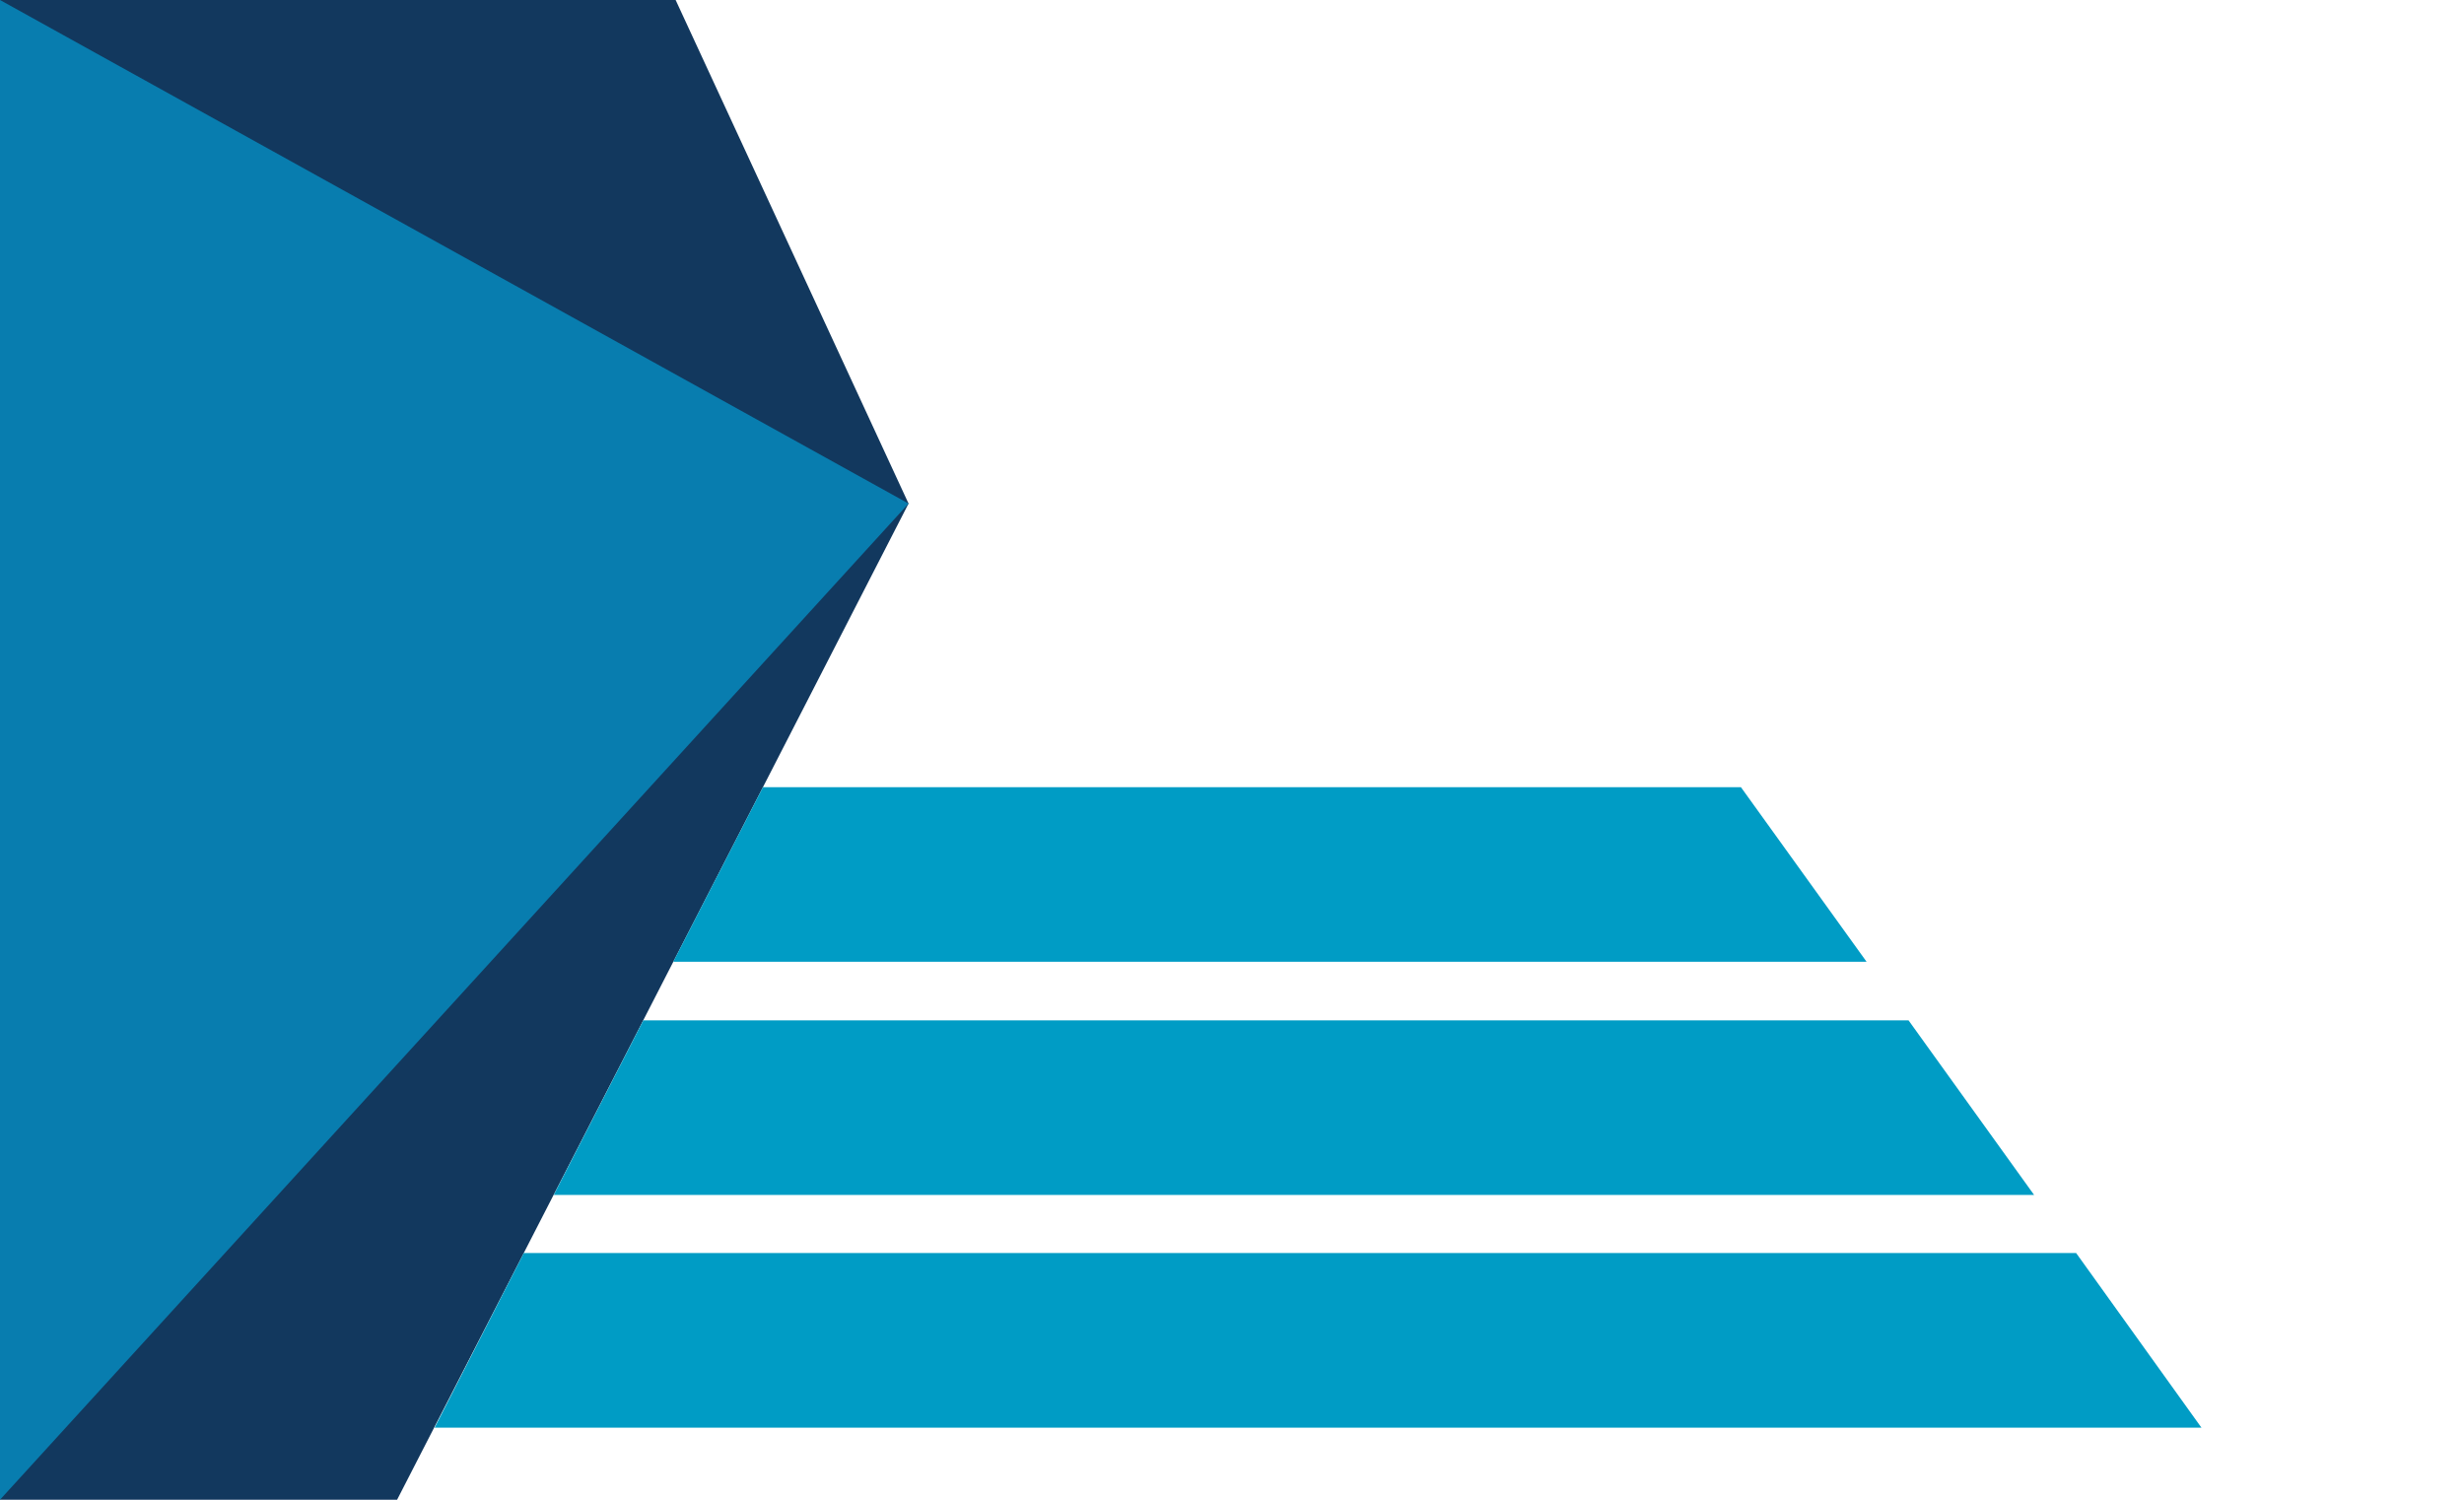
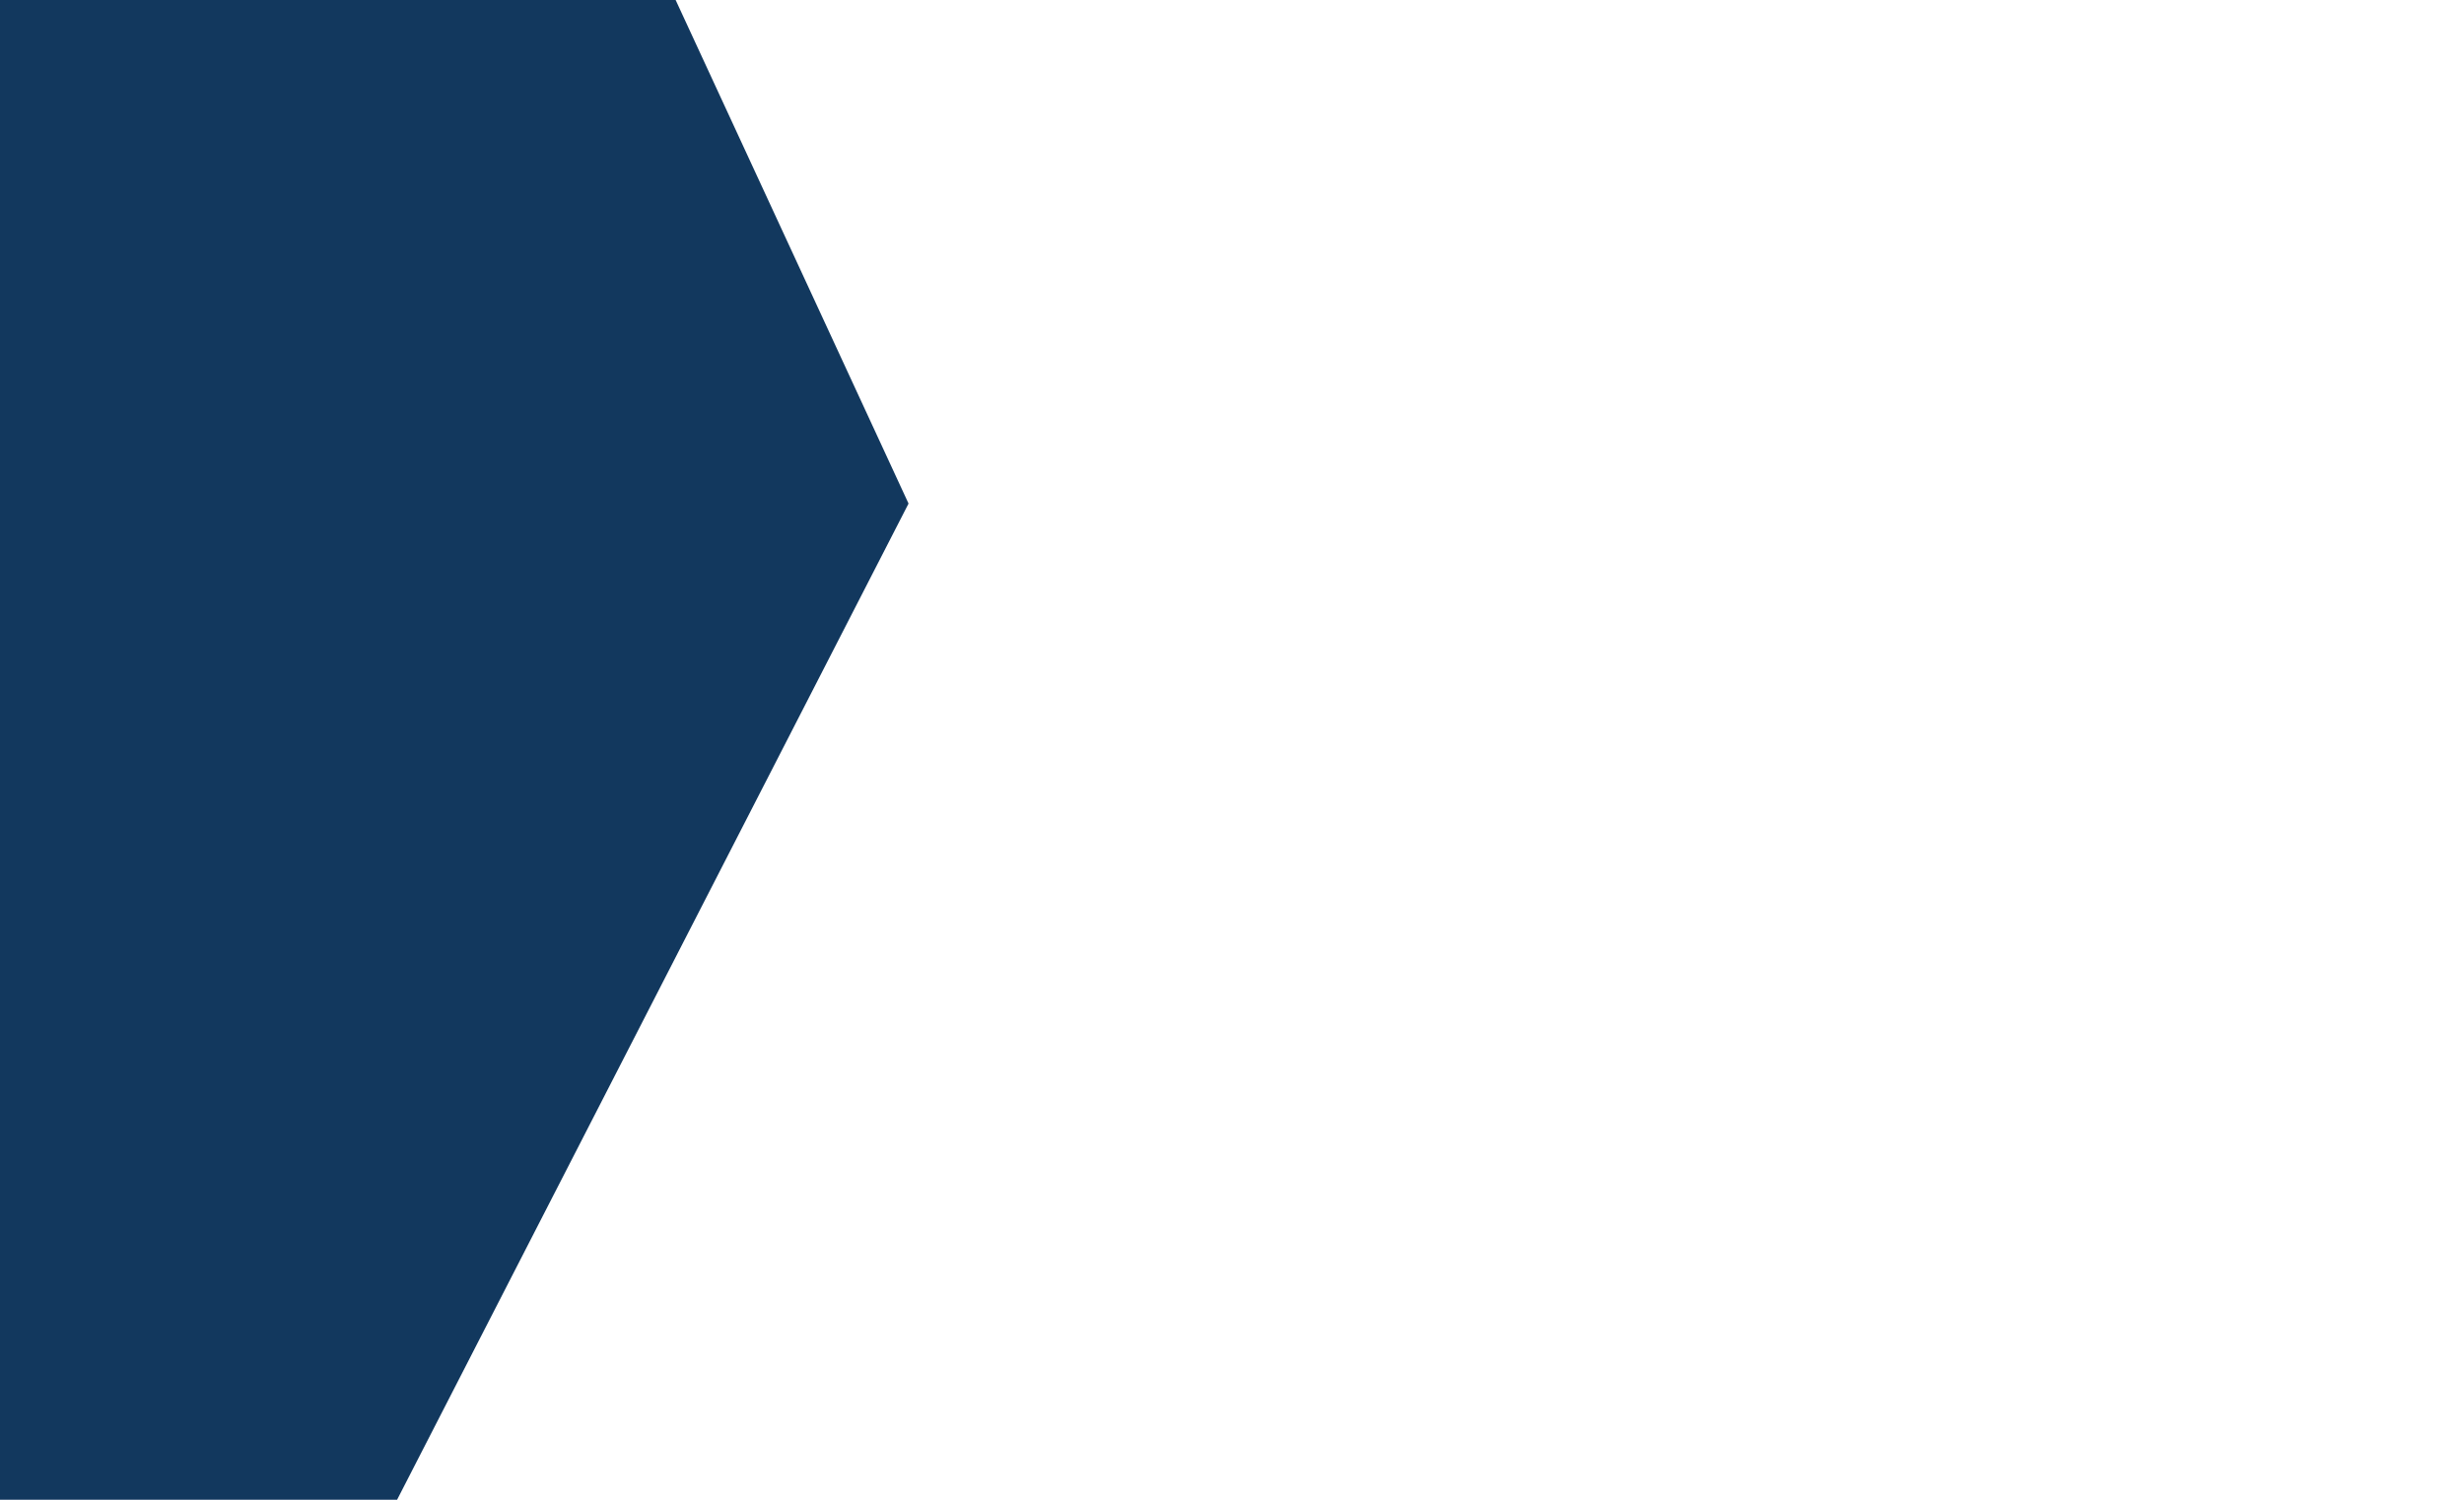
<svg xmlns="http://www.w3.org/2000/svg" viewBox="0 0 260.79 158.74">
  <title>NC Design 23</title>
  <g id="NC_Design_23" data-name="NC Design 23">
-     <rect width="260.79" height="158.74" fill="#fff" />
    <polygon points="0 158.74 42.03 158.74 96.16 53.3 71.51 0 0 0 0 158.74" fill="#12385e" />
-     <polygon points="0 158.74 96.16 53.3 0 0 0 158.74" fill="#087daf" />
-     <path d="M219.74,132.63H55.44L46,151.11H233ZM184.26,83.32H80.75L71.26,101.8h126.3ZM202,108H68.09l-9.48,18.48H215.29Z" fill="#009cc5" />
  </g>
</svg>